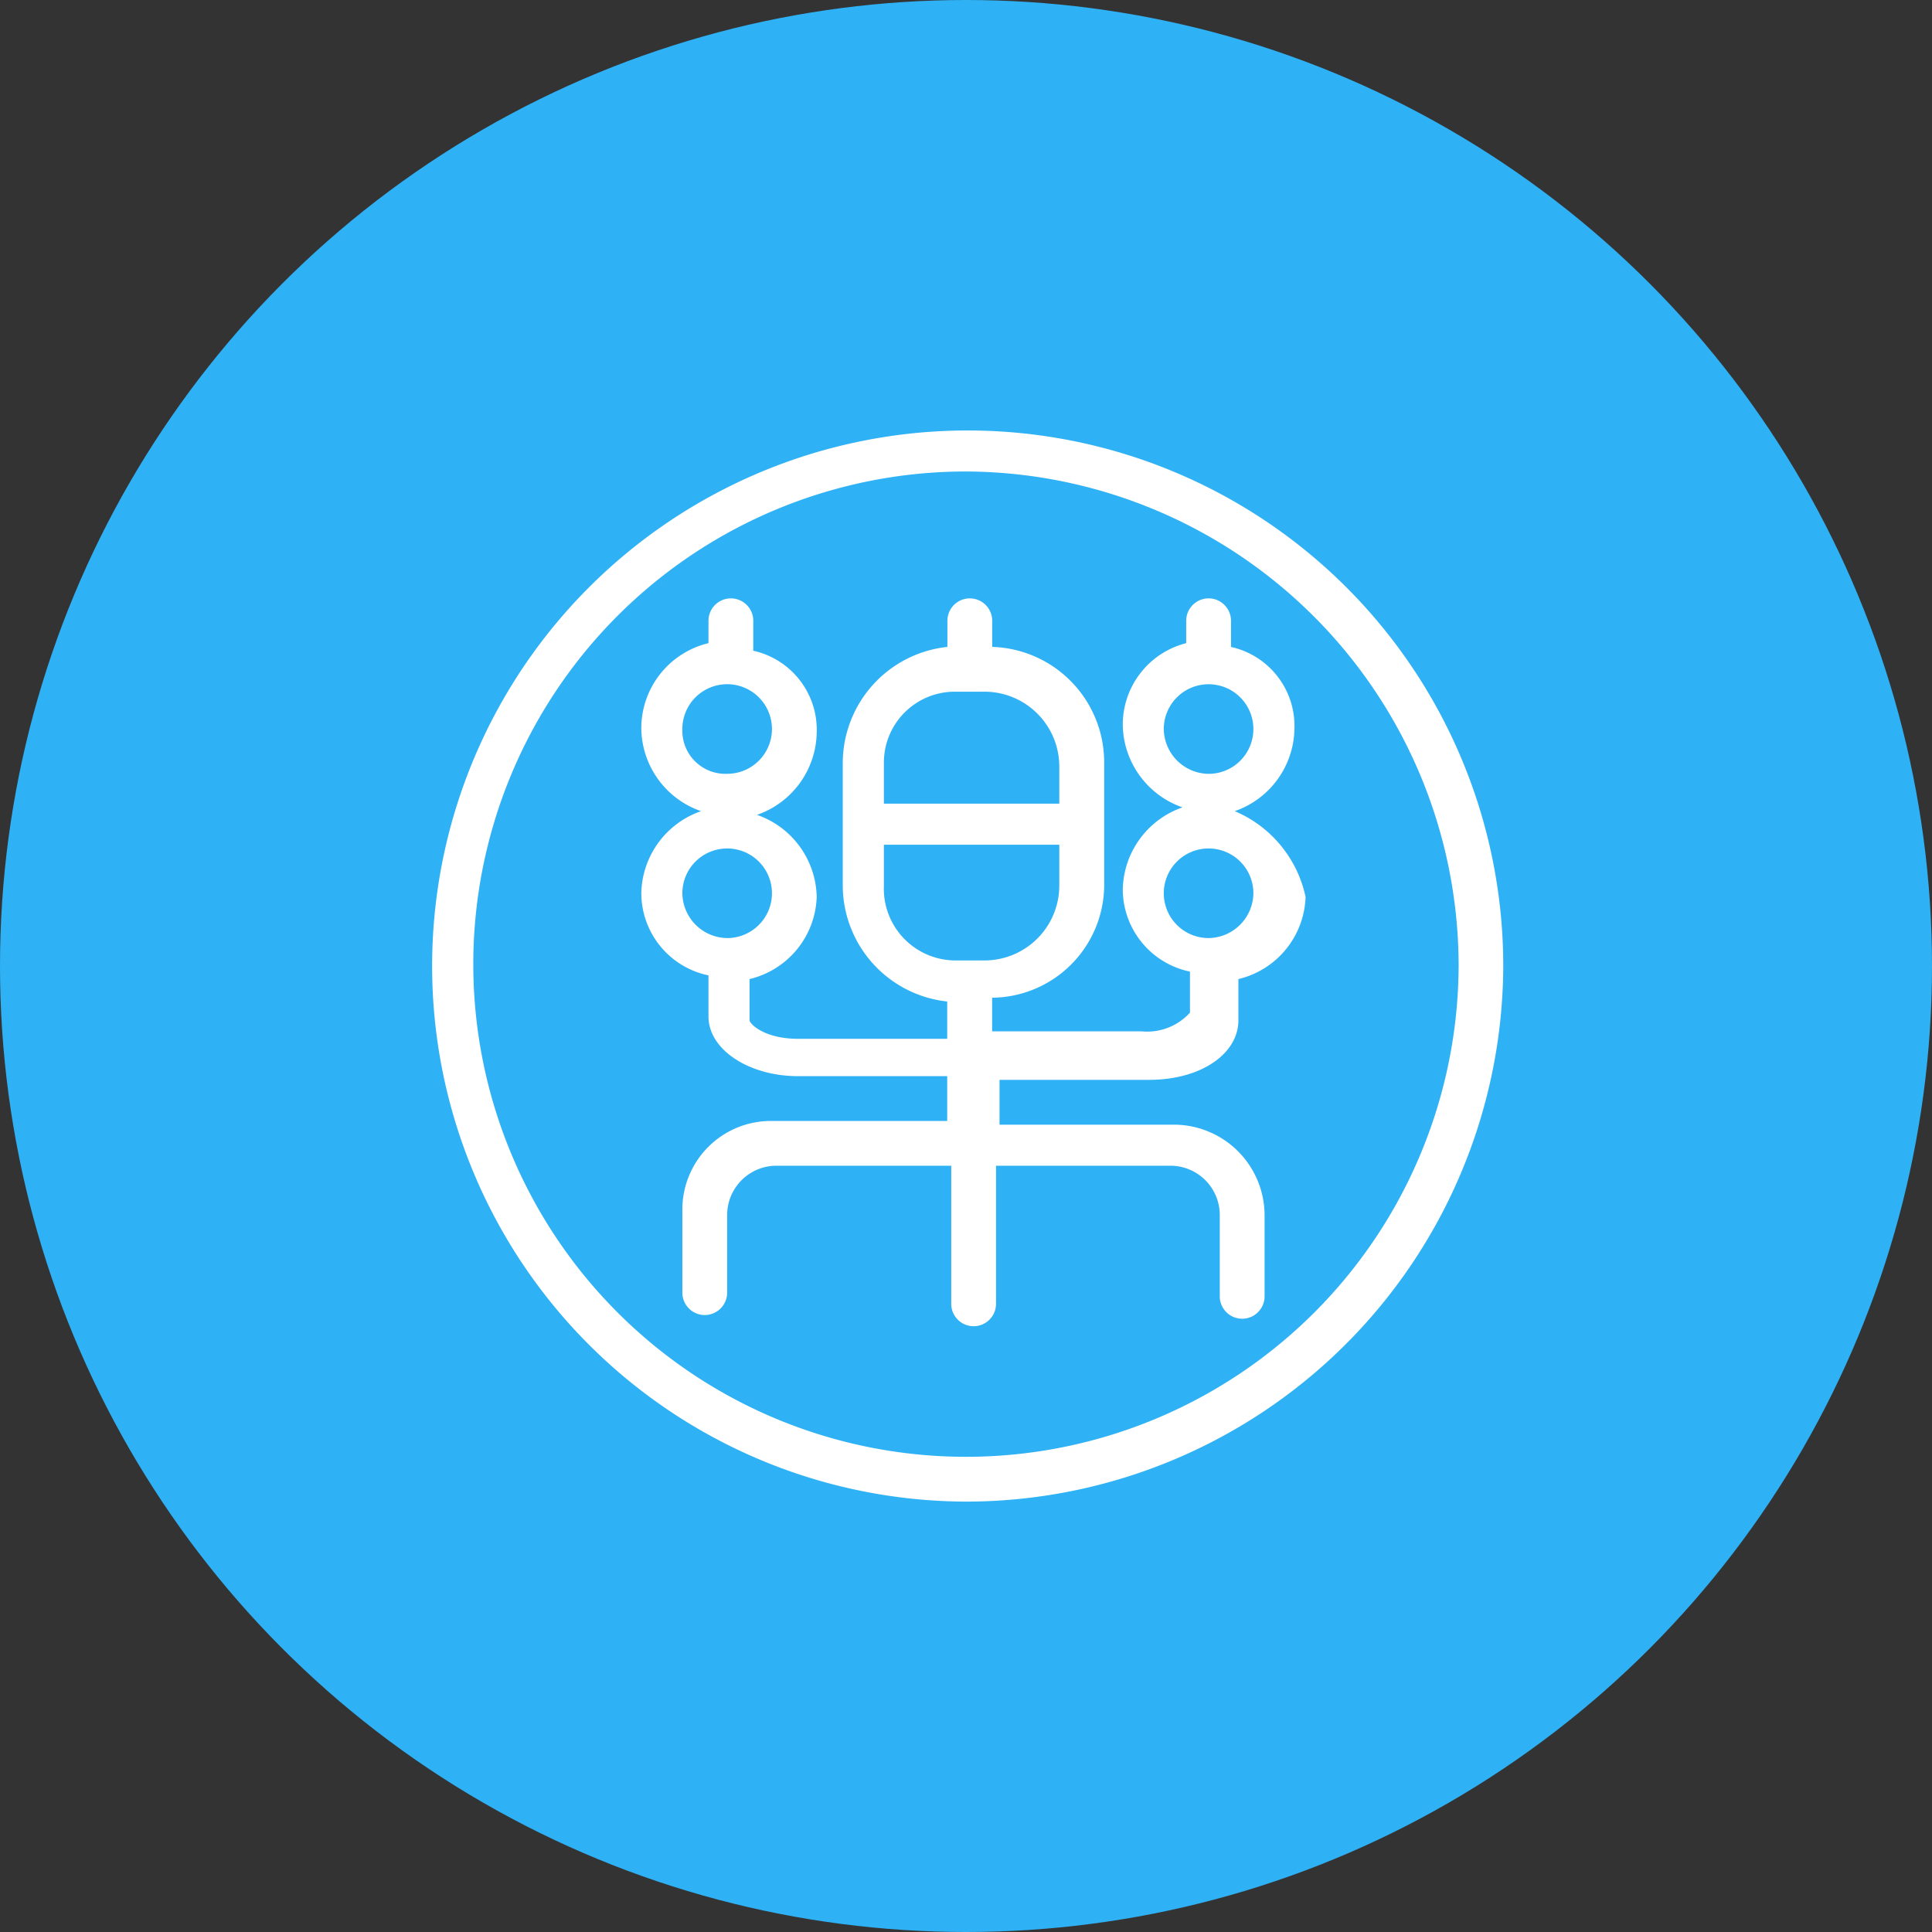
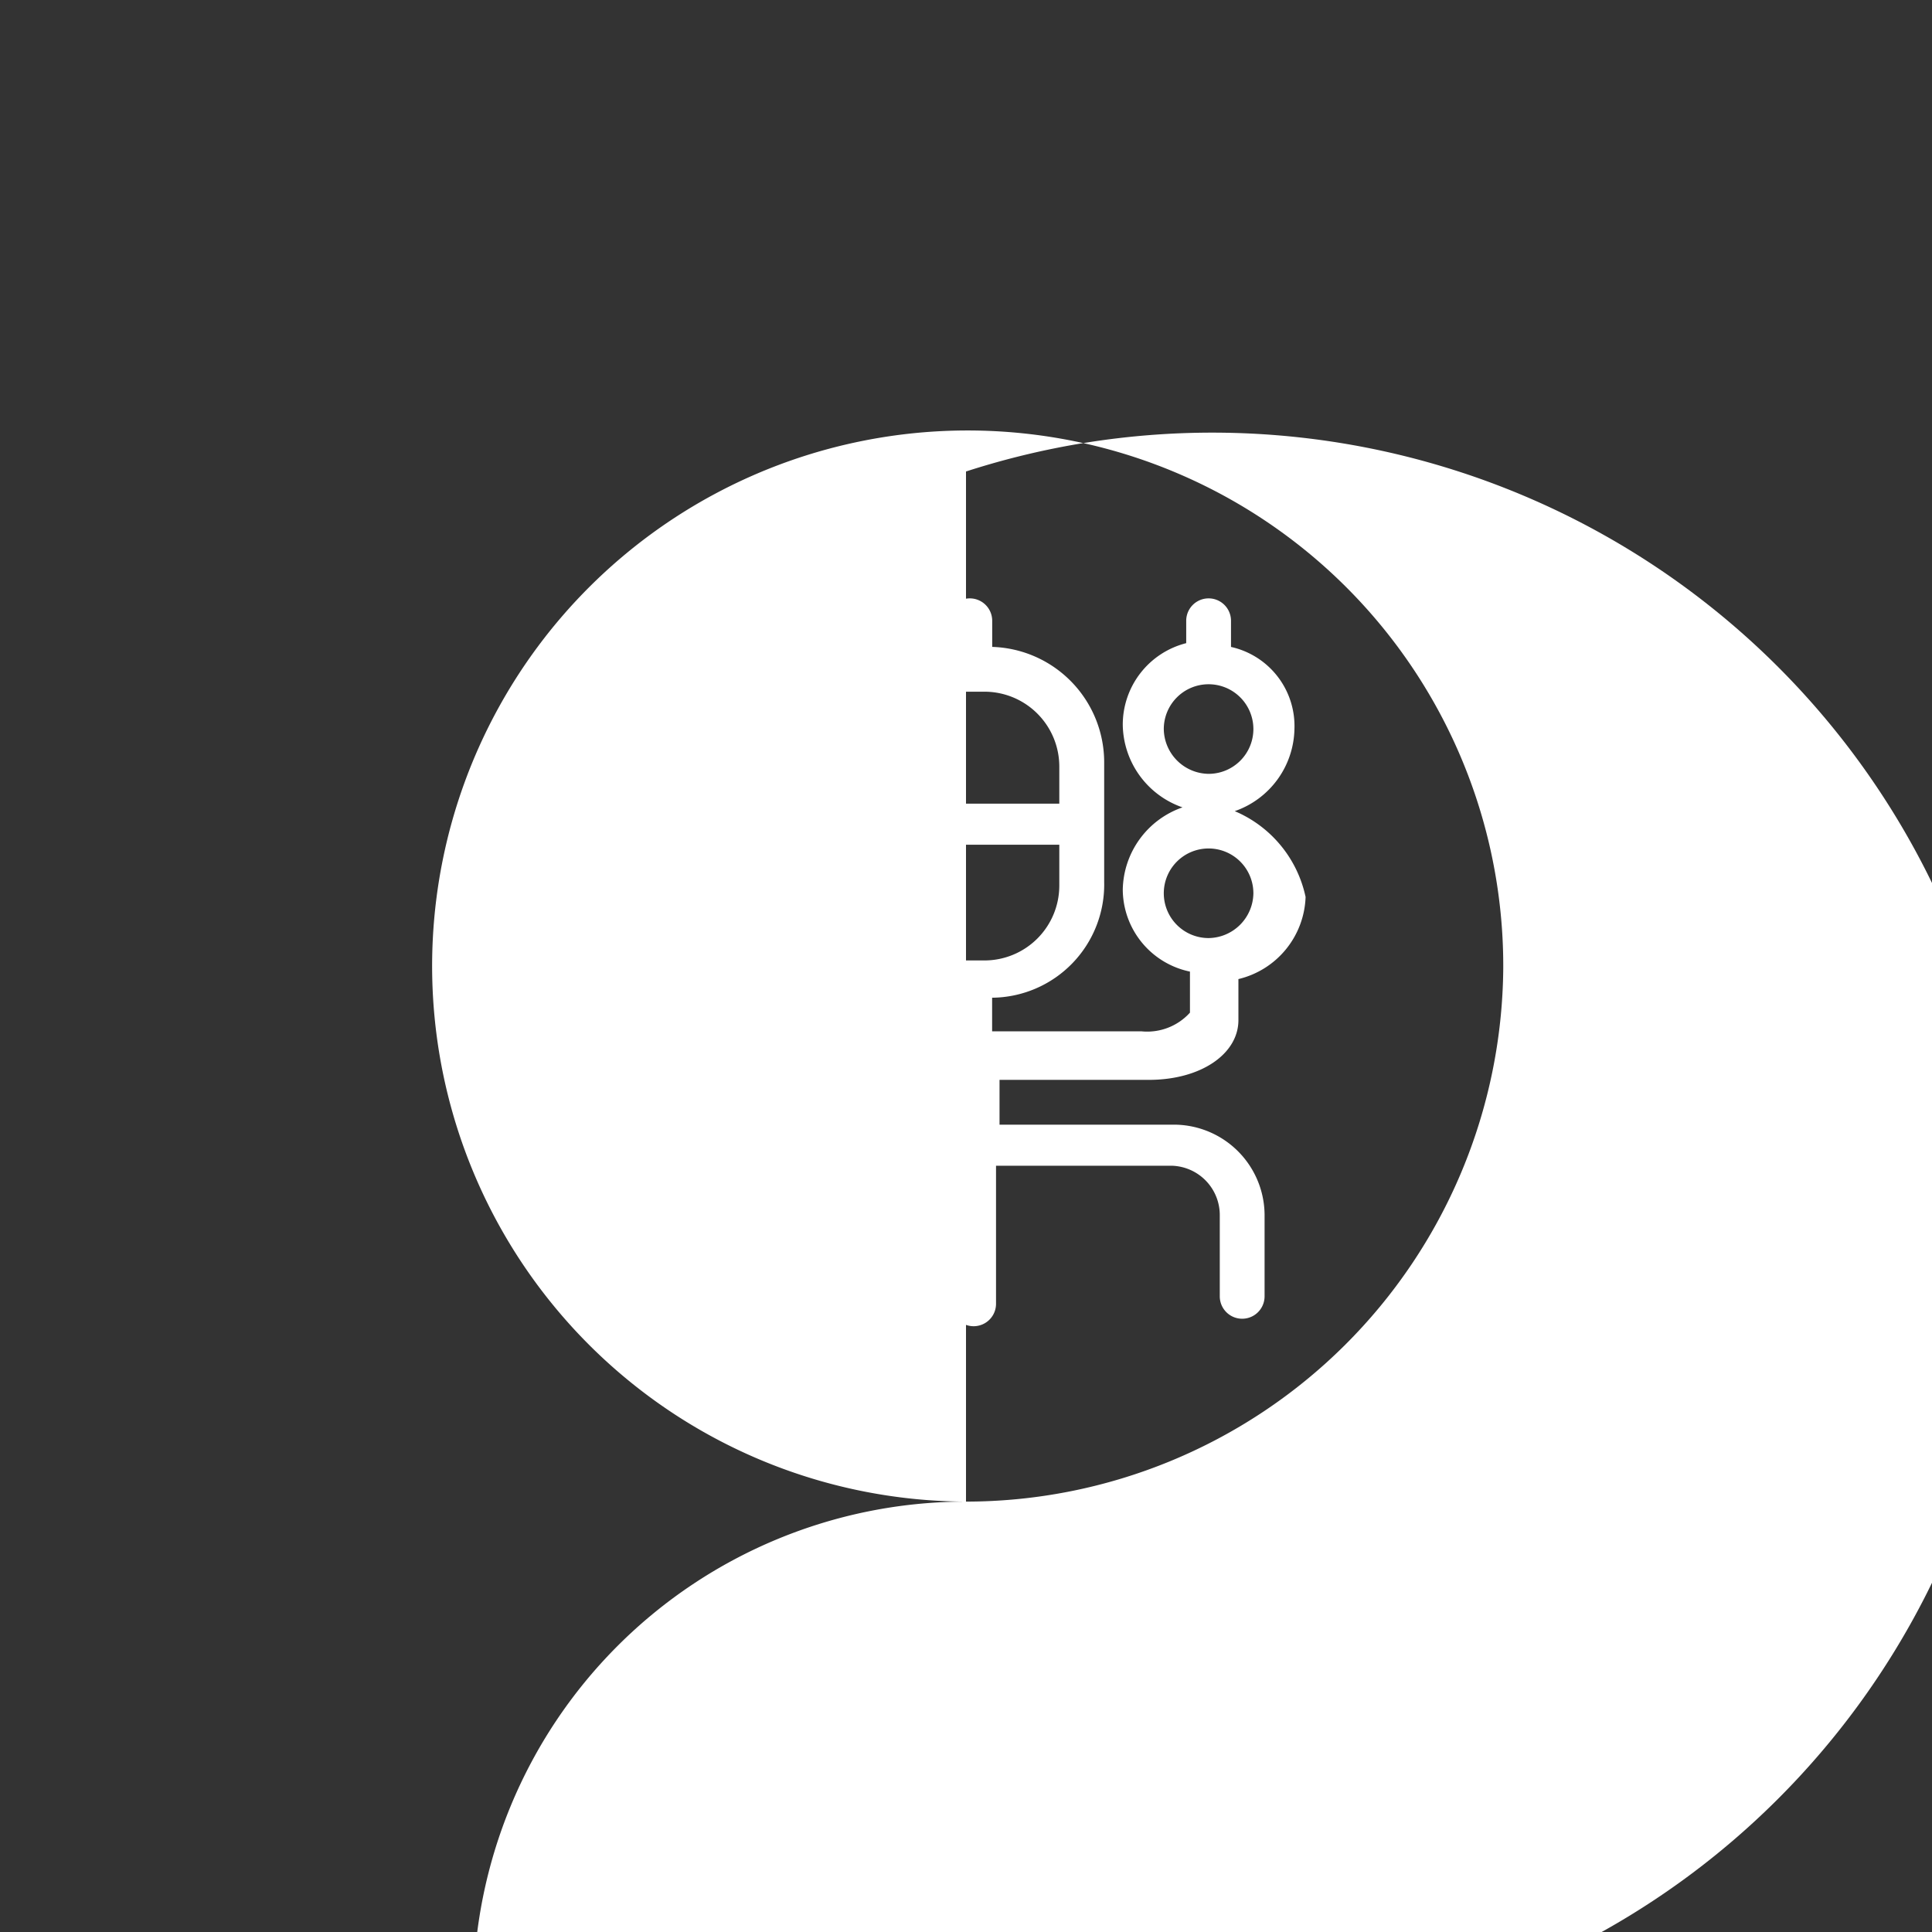
<svg xmlns="http://www.w3.org/2000/svg" width="48" height="48">
  <rect width="100%" height="100%" fill="#333333" stroke="none" />
  <g data-name="Group 574" transform="translate(-56 -379)">
-     <circle data-name="Ellipse 41" cx="24" cy="24" r="24" transform="translate(56 379)" fill="#2FB1F5" />
    <g data-name="Group 144" fill="#fff">
-       <path data-name="Path 346" d="M80 416.307a13.306 13.306 0 1 1 13.348-13.26 13.356 13.356 0 0 1-13.352 13.26m0-25.593a12.24 12.24 0 1 0 12.243 12.24A12.288 12.288 0 0 0 80 390.714" />
+       <path data-name="Path 346" d="M80 416.307a13.306 13.306 0 1 1 13.348-13.26 13.356 13.356 0 0 1-13.352 13.26a12.24 12.24 0 1 0 12.243 12.24A12.288 12.288 0 0 0 80 390.714" />
      <path data-name="Path 347" d="M86.676 399.153a2.205 2.205 0 0 0 1.484-2.04 2.013 2.013 0 0 0-1.576-2.04v-.65a.556.556 0 1 0-1.113 0v.556a2.089 2.089 0 0 0-1.576 2.04 2.205 2.205 0 0 0 1.484 2.04 2.205 2.205 0 0 0-1.484 2.04 2.092 2.092 0 0 0 1.669 2.04v1.02a1.433 1.433 0 0 1-1.205.464h-3.71v-.835a2.811 2.811 0 0 0 2.784-2.874v-2.967a2.87 2.87 0 0 0-2.782-2.875v-.649a.556.556 0 1 0-1.113 0v.649a2.907 2.907 0 0 0-2.6 2.875v3.06a2.907 2.907 0 0 0 2.595 2.875v.927h-3.706c-.835 0-1.205-.371-1.205-.464v-1.02a2.173 2.173 0 0 0 1.669-2.04 2.205 2.205 0 0 0-1.484-2.04 2.205 2.205 0 0 0 1.484-2.04 2.013 2.013 0 0 0-1.576-2.038v-.744a.556.556 0 1 0-1.113 0v.556a2.176 2.176 0 0 0-1.669 2.134 2.205 2.205 0 0 0 1.484 2.04 2.205 2.205 0 0 0-1.484 2.04 2.092 2.092 0 0 0 1.669 2.04v1.02c0 .835 1.02 1.484 2.225 1.484h3.706v1.113h-4.355a2.2 2.2 0 0 0-2.225 2.225v2.04a.556.556 0 1 0 1.113 0v-1.948a1.227 1.227 0 0 1 1.205-1.205h4.362v3.431a.556.556 0 1 0 1.113 0v-3.431h4.358a1.227 1.227 0 0 1 1.201 1.205v2.04a.556.556 0 1 0 1.113 0v-2.04a2.256 2.256 0 0 0-2.225-2.225h-4.36v-1.113h3.71c1.3 0 2.225-.649 2.225-1.484v-1.02a2.173 2.173 0 0 0 1.669-2.04 2.99 2.99 0 0 0-1.762-2.133m-6.953-2.967h.742a1.86 1.86 0 0 1 1.854 1.855v.927H77.96v-1.02a1.761 1.761 0 0 1 1.762-1.762m-1.762 4.822v-1.02h4.358v1.02a1.86 1.86 0 0 1-1.854 1.855h-.742a1.783 1.783 0 0 1-1.762-1.855m-5.007-3.894a1.113 1.113 0 1 1 1.113 1.112 1.071 1.071 0 0 1-1.113-1.112m0 4.08a1.113 1.113 0 1 1 1.113 1.113 1.128 1.128 0 0 1-1.113-1.113m11.961-4.08a1.113 1.113 0 1 1 1.113 1.113 1.128 1.128 0 0 1-1.113-1.113m1.113 5.193a1.113 1.113 0 1 1 1.113-1.113 1.128 1.128 0 0 1-1.113 1.113" />
    </g>
  </g>
</svg>